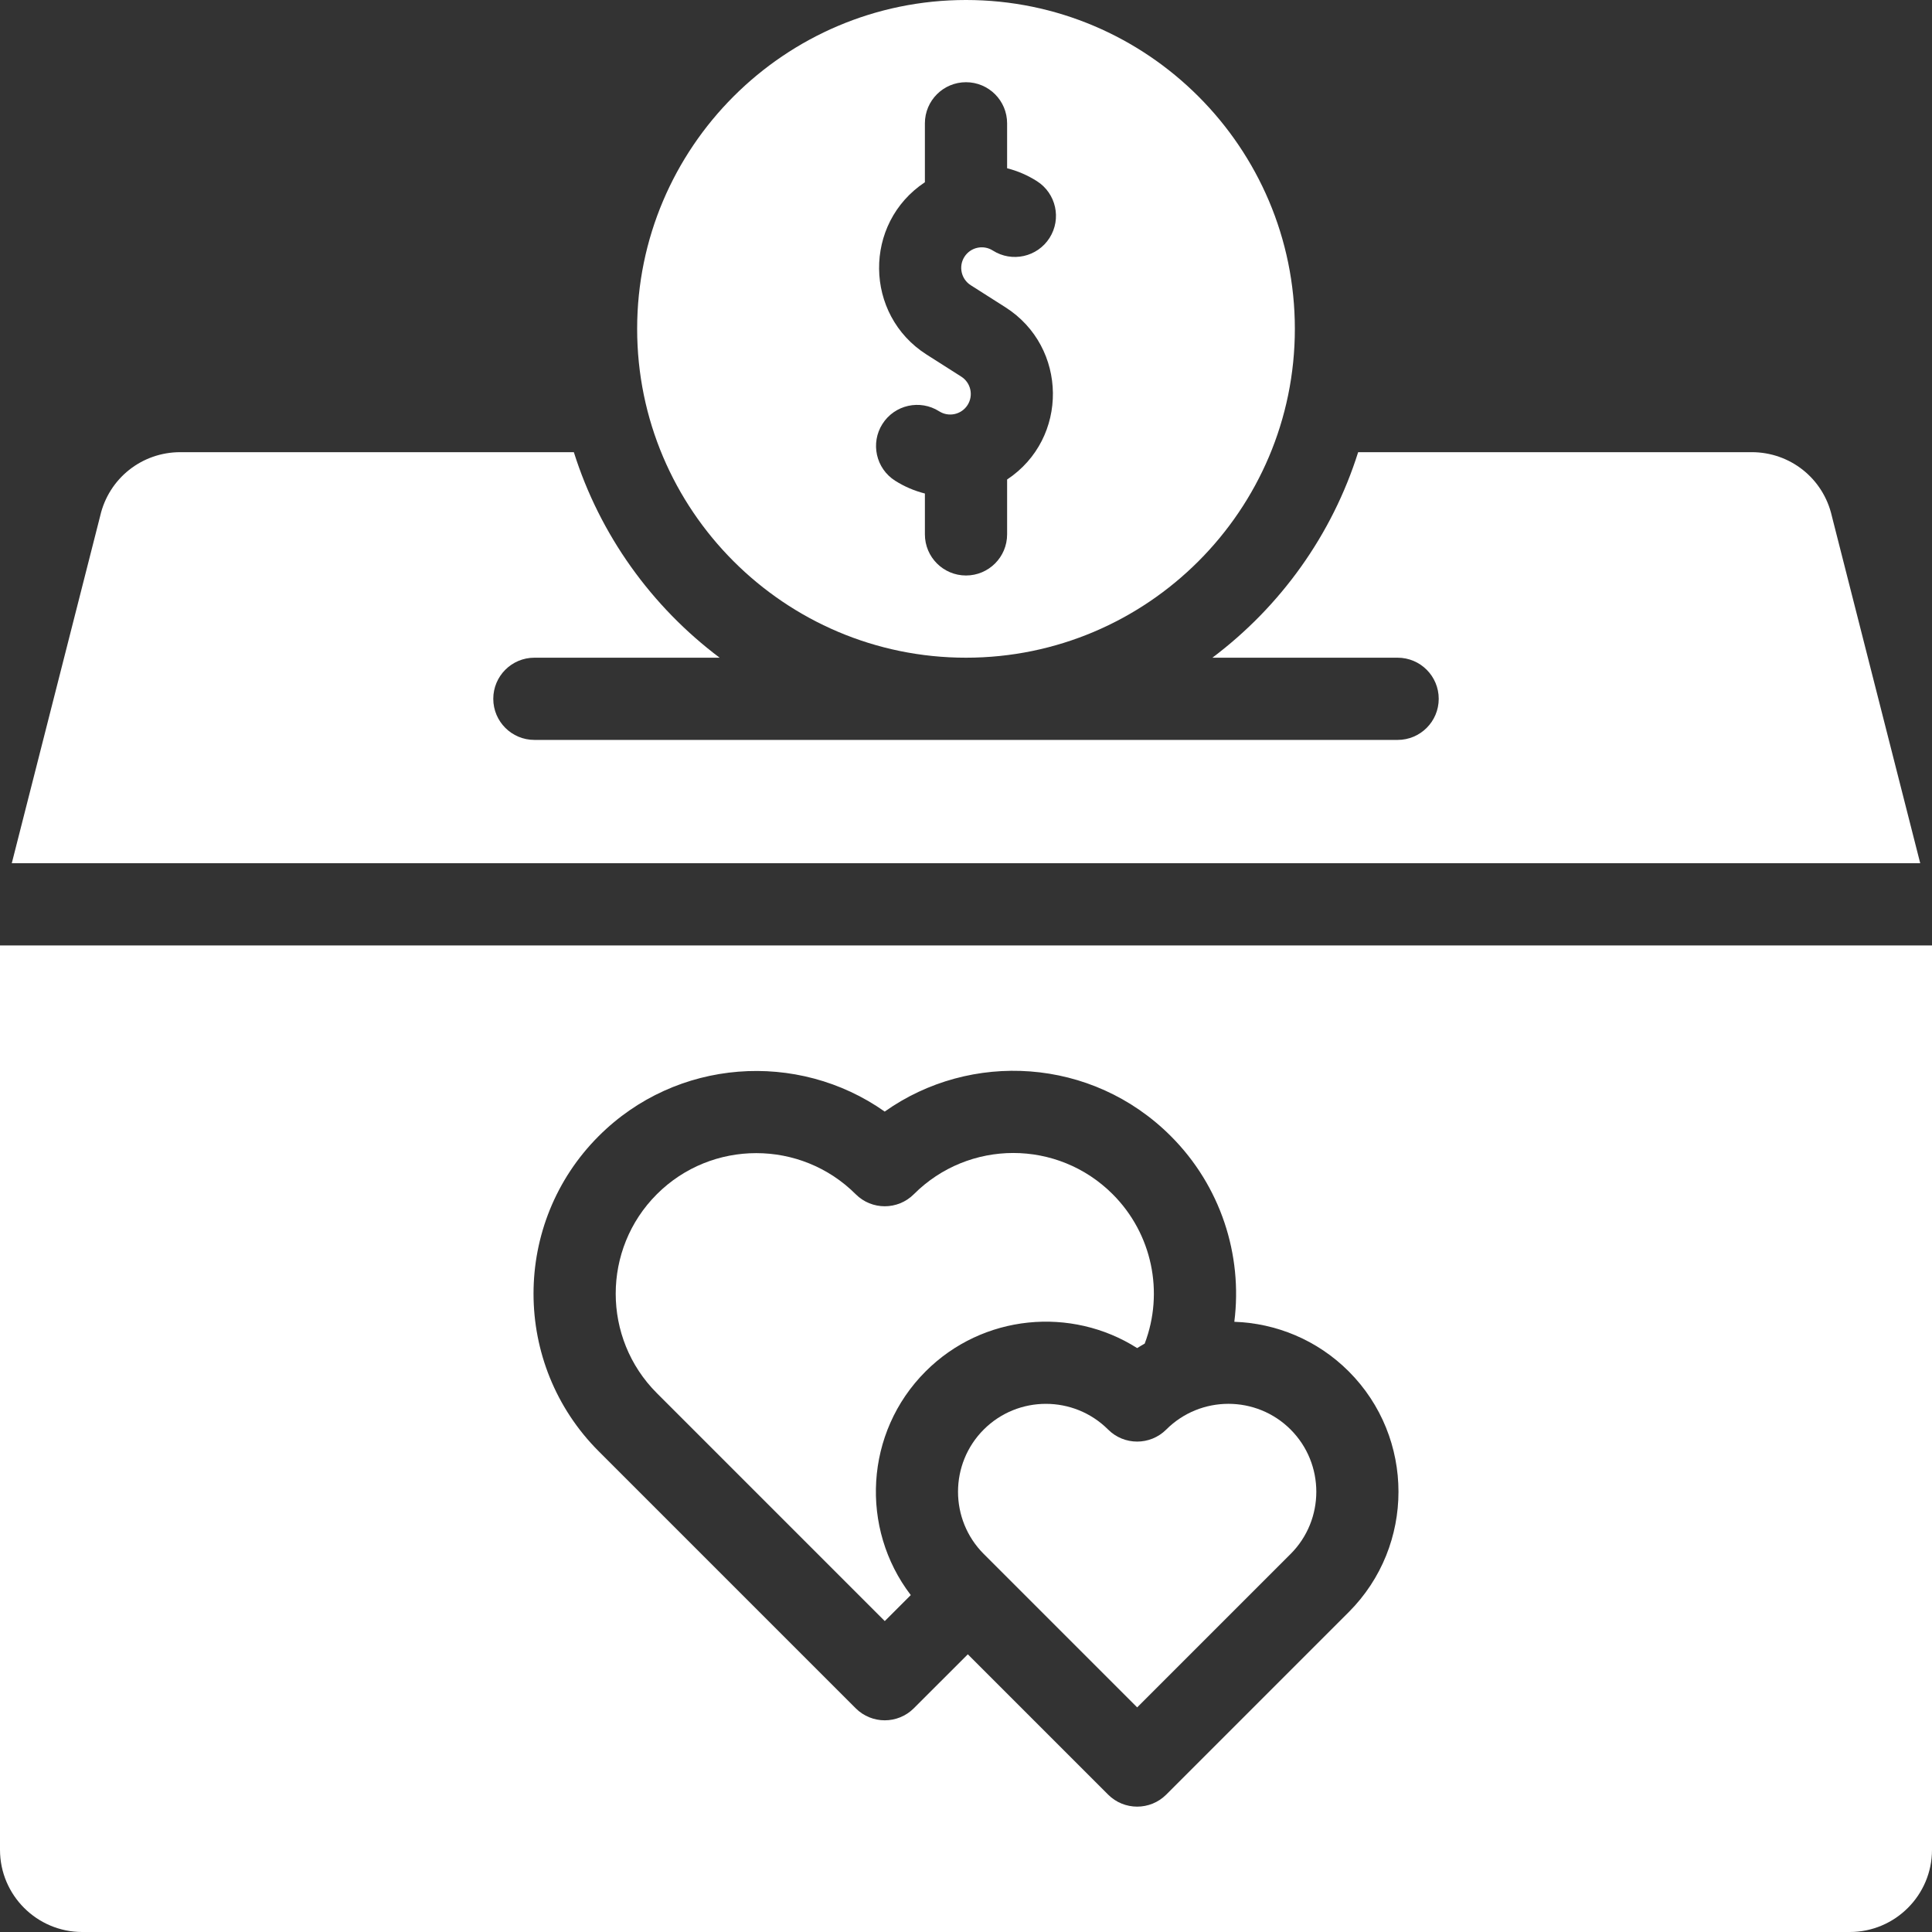
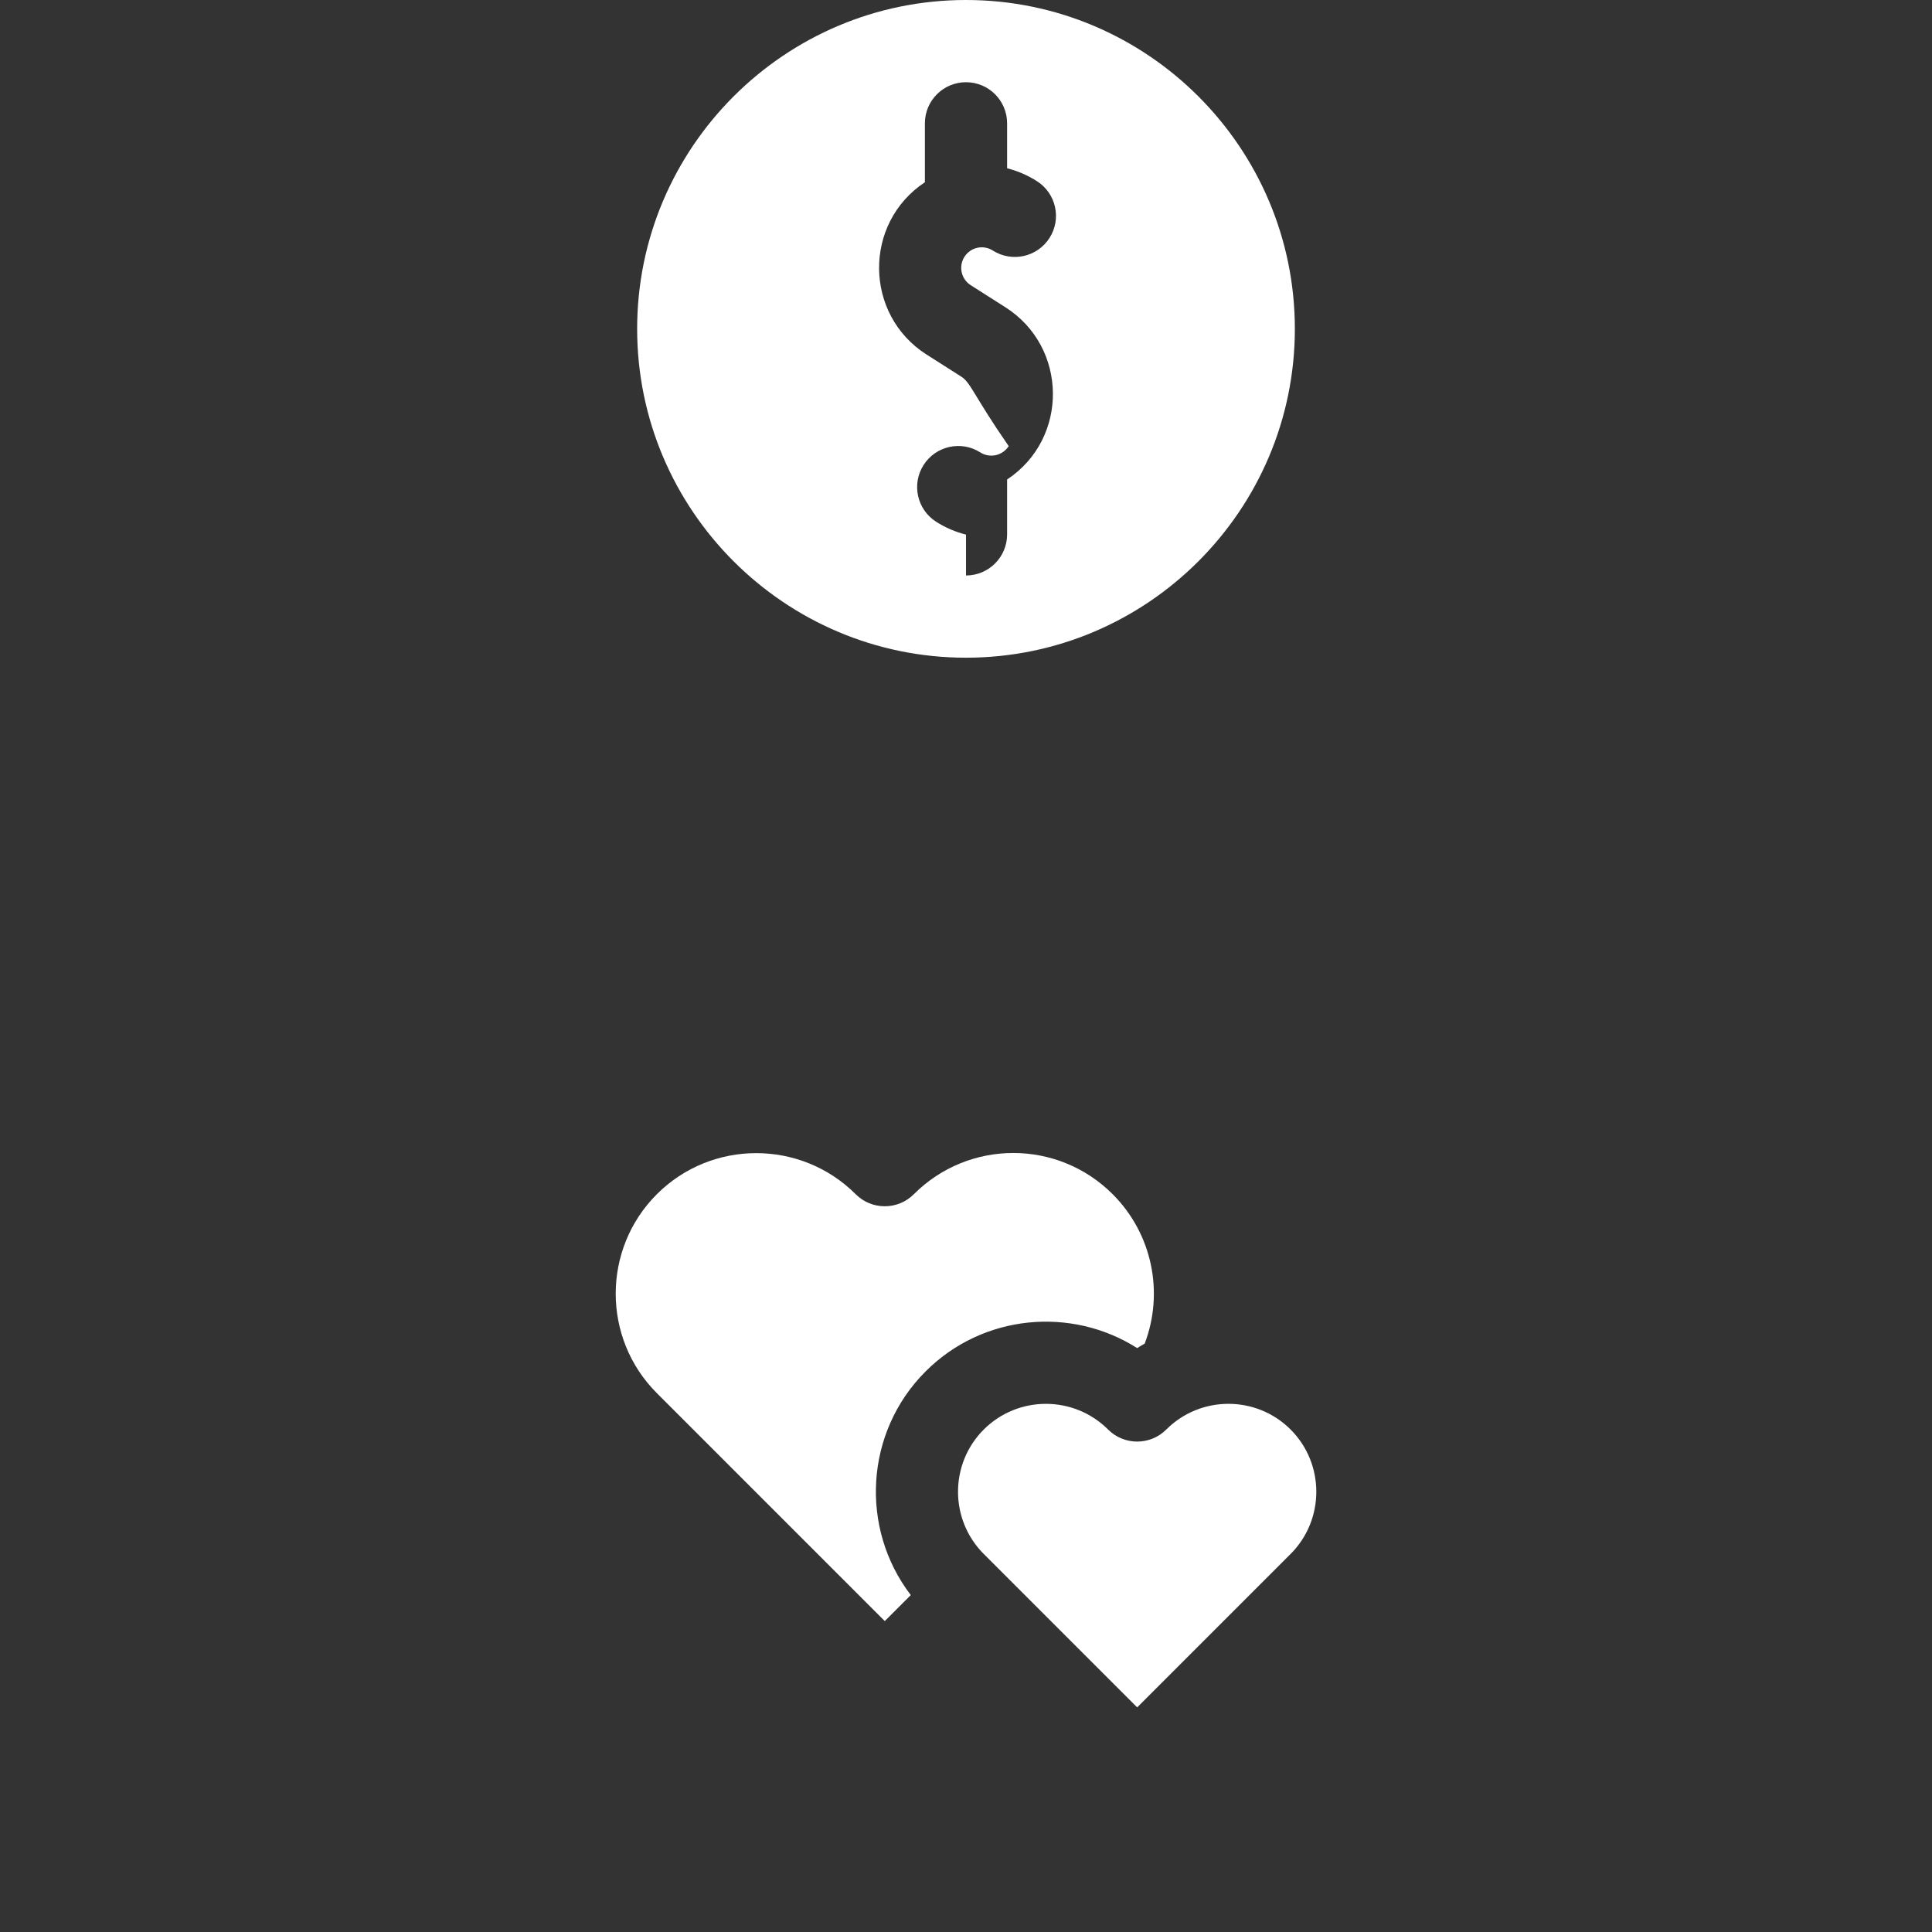
<svg xmlns="http://www.w3.org/2000/svg" fill="#ffffff" height="510" preserveAspectRatio="xMidYMid meet" version="1" viewBox="1.0 1.0 510.0 510.0" width="510" zoomAndPan="magnify">
  <rect x="1.0" y="1.0" width="510.0" height="510.0" fill="#333333" stroke="none" />
  <g>
    <g>
      <g id="change1_1">
-         <path d="M484.552,137.179c-2.285-9.902-10.984-16.817-21.155-16.817H359.52c-6.893,21.873-20.54,40.777-38.485,54.255h48.902 c5.993,0,10.851,4.858,10.851,10.851c0,5.993-4.858,10.851-10.851,10.851H142.064c-5.993,0-10.851-4.858-10.851-10.851 c0-5.993,4.858-10.851,10.851-10.851h48.902c-17.945-13.478-31.592-32.383-38.485-54.255H48.604 c-10.171,0-18.871,6.915-21.155,16.817c-0.064,0.273,0.518-2.028-23.34,91.694h503.783 C484.034,135.151,484.615,137.452,484.552,137.179z" />
        <path d="M234.556,428.923l6.866-6.862c-13.467-17.599-12.17-42.951,3.912-59.041c15.136-15.136,38.482-17.189,55.851-6.157 c0.653-0.415,1.317-0.805,1.986-1.183c5.159-13.55,1.965-29.021-8.447-39.434c-14.504-14.513-37.981-14.514-52.495,0.001 c-4.236,4.236-11.103,4.239-15.341,0.004c-14.484-14.467-38.036-14.469-52.499-0.004c-14.476,14.476-14.476,38.03,0,52.506 L234.556,428.923z" />
-         <path d="M256,174.617c47.867,0,86.809-38.942,86.809-86.809S303.867,1,256,1s-86.809,38.942-86.809,86.809 S208.133,174.617,256,174.617z M254.752,100.422l-9.155-5.826c-16.501-10.501-16.784-34.648-0.448-45.489V33.553 c0-5.993,4.858-10.851,10.851-10.851s10.851,4.858,10.851,10.851v11.861c2.753,0.703,5.408,1.84,7.874,3.41 c5.056,3.217,6.547,9.924,3.329,14.98c-3.218,5.056-9.924,6.545-14.98,3.329c-2.53-1.61-5.884-0.861-7.491,1.664 c-1.606,2.524-0.859,5.884,1.665,7.49l9.155,5.826c16.497,10.498,16.785,34.638,0.448,45.465v14.487 c0,5.993-4.858,10.851-10.851,10.851s-10.851-4.858-10.851-10.851v-10.789c-2.721-0.69-5.38-1.802-7.874-3.389 c-5.056-3.217-6.547-9.924-3.329-14.98c3.217-5.057,9.924-6.546,14.98-3.329c2.524,1.606,5.884,0.859,7.491-1.665 C258.022,105.389,257.276,102.028,254.752,100.422z" />
+         <path d="M256,174.617c47.867,0,86.809-38.942,86.809-86.809S303.867,1,256,1s-86.809,38.942-86.809,86.809 S208.133,174.617,256,174.617z M254.752,100.422l-9.155-5.826c-16.501-10.501-16.784-34.648-0.448-45.489V33.553 c0-5.993,4.858-10.851,10.851-10.851s10.851,4.858,10.851,10.851v11.861c2.753,0.703,5.408,1.84,7.874,3.41 c5.056,3.217,6.547,9.924,3.329,14.98c-3.218,5.056-9.924,6.545-14.98,3.329c-2.53-1.61-5.884-0.861-7.491,1.664 c-1.606,2.524-0.859,5.884,1.665,7.49l9.155,5.826c16.497,10.498,16.785,34.638,0.448,45.465v14.487 c0,5.993-4.858,10.851-10.851,10.851v-10.789c-2.721-0.69-5.38-1.802-7.874-3.389 c-5.056-3.217-6.547-9.924-3.329-14.98c3.217-5.057,9.924-6.546,14.98-3.329c2.524,1.606,5.884,0.859,7.491-1.665 C258.022,105.389,257.276,102.028,254.752,100.422z" />
        <path d="M293.517,378.368c-9.057-9.049-23.788-9.052-32.836-0.003c-9.044,9.048-9.049,23.77-0.013,32.826 c5.711,5.711,40.395,40.395,40.519,40.519l40.506-40.506c9.044-9.052,9.044-23.786-0.003-32.842 c-9.049-9.049-23.778-9.049-32.829,0.004C304.623,382.6,297.754,382.602,293.517,378.368z" />
-         <path d="M1,489.298C1,501.264,10.736,511,22.702,511h466.596c11.966,0,21.702-9.736,21.702-21.702V250.574H1V489.298z M159.04,300.902c20.512-20.51,52.55-22.667,75.502-6.473c22.63-16.051,54.697-14.367,75.528,6.476 c13.118,13.118,19.007,31.312,16.76,49.014c10.979,0.377,21.845,4.738,30.208,13.1c17.494,17.51,17.5,45.99,0.024,63.506 c-7.55,7.55-36.203,36.204-48.203,48.204c-4.237,4.237-11.108,4.238-15.346,0l-37.033-37.033l-14.255,14.248 c-4.237,4.235-11.105,4.236-15.344-0.002L159.04,384.1C136.103,361.162,136.103,323.839,159.04,300.902z" />
      </g>
    </g>
  </g>
</svg>